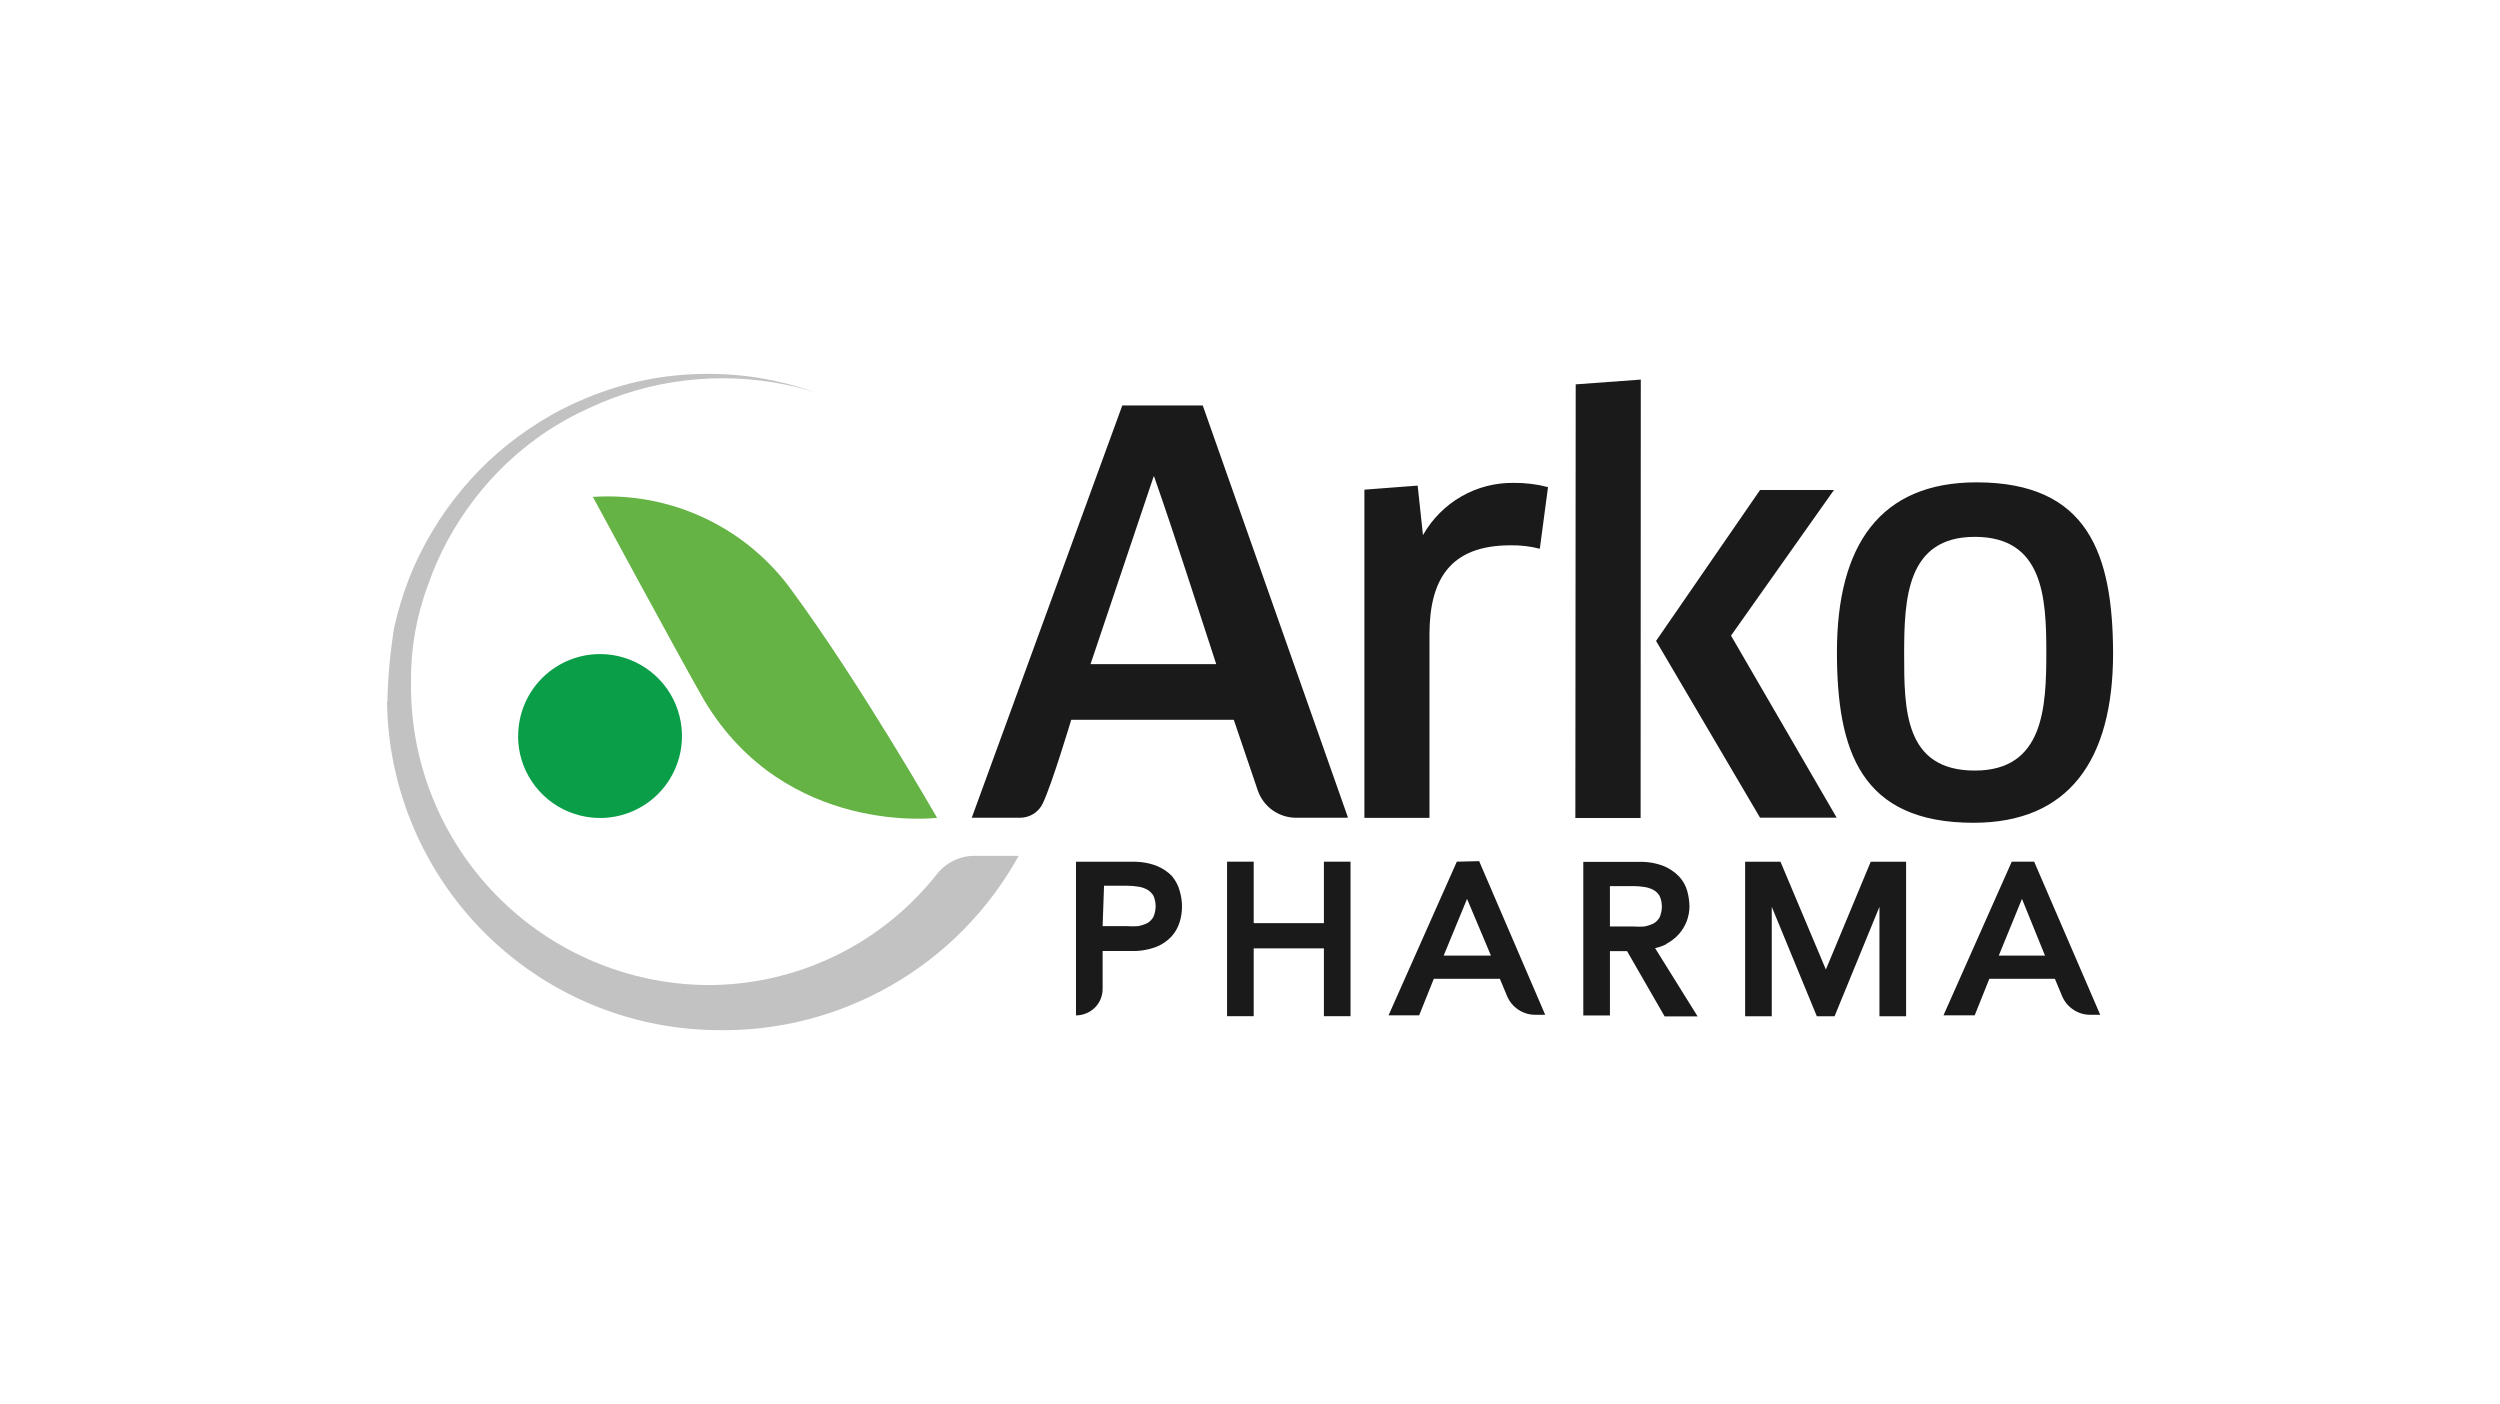
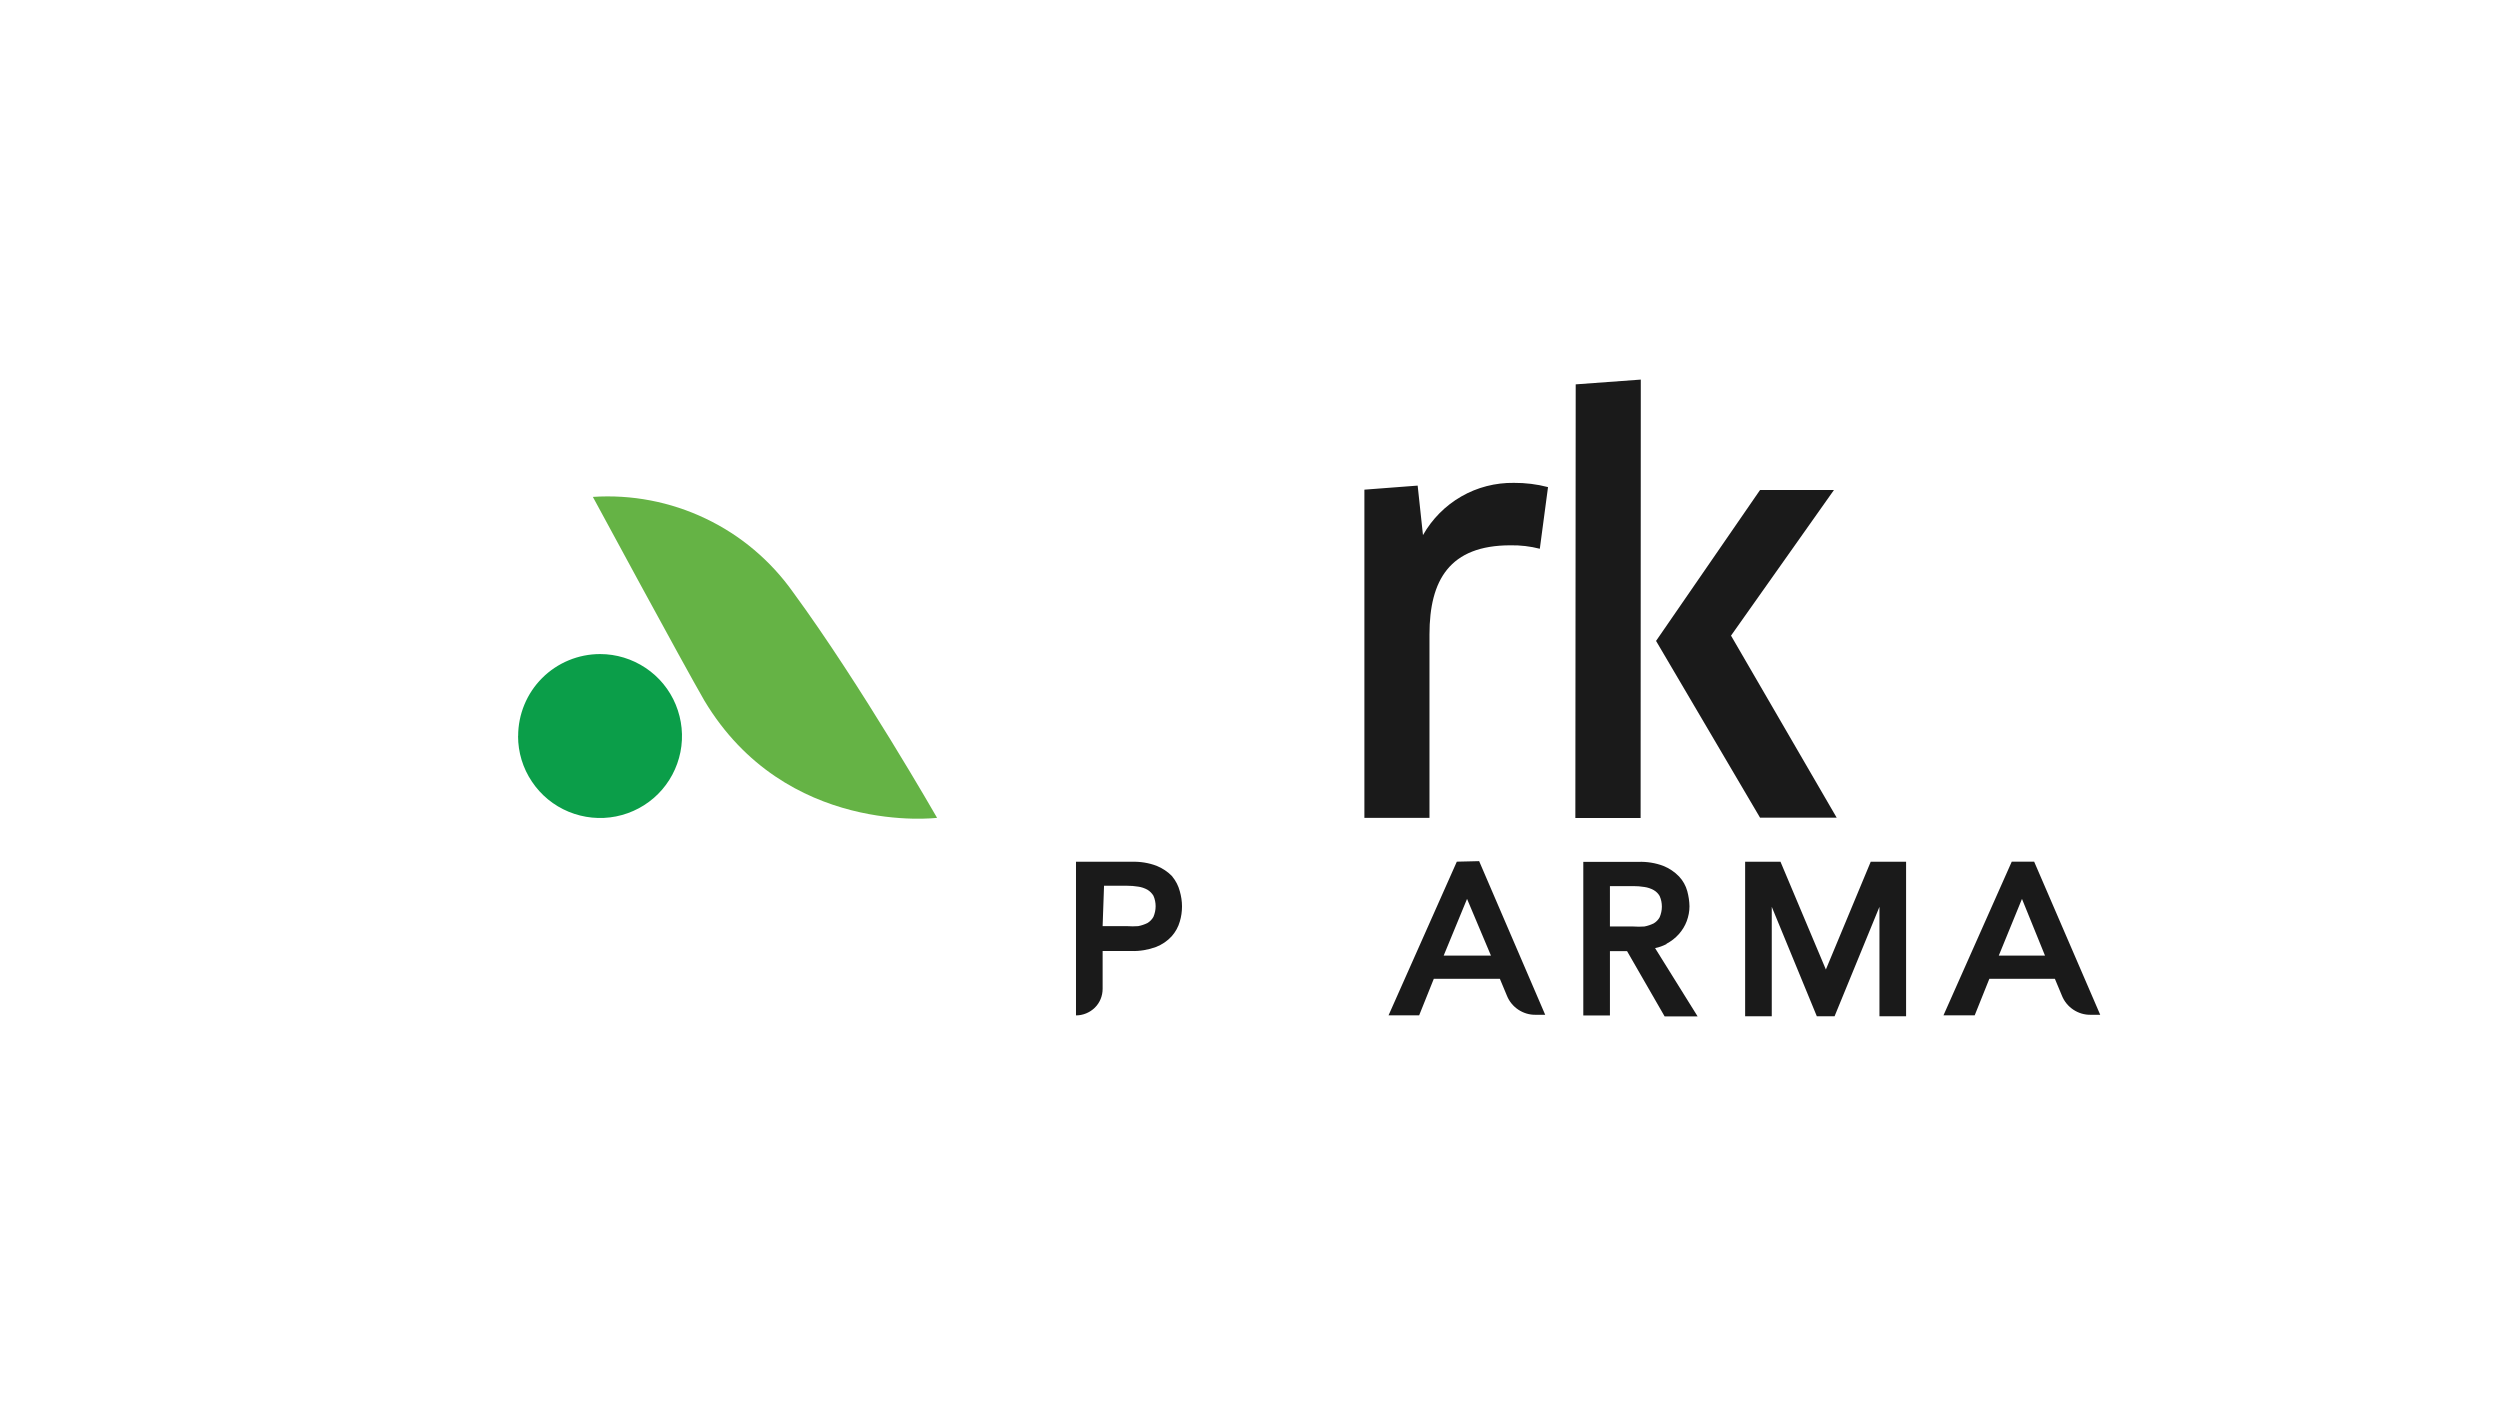
<svg xmlns="http://www.w3.org/2000/svg" viewBox="0 0 283.46 159.22" data-name="Layer 1" id="Layer_1">
  <defs>
    <style>
      .cls-1 {
        fill: #c2c2c2;
      }

      .cls-2 {
        fill: #65b345;
      }

      .cls-3 {
        fill: #1a1a1a;
      }

      .cls-4 {
        fill: #0b9e49;
      }
    </style>
  </defs>
-   <path d="M43.88,79.6c.14,9.82,4.11,19.21,11.05,26.15,6.95,6.95,16.33,10.91,26.15,11.05,7,.17,13.9-1.59,19.97-5.07,6.07-3.48,11.07-8.57,14.45-14.69h-5.03c-.83,0-1.64.19-2.38.56-.74.37-1.39.9-1.89,1.55-3.11,3.93-7.07,7.1-11.58,9.27-4.51,2.17-9.46,3.29-14.47,3.27-8.99-.09-17.57-3.75-23.86-10.17-6.29-6.42-9.78-15.07-9.69-24.06-.06-3.81.6-7.59,1.94-11.15.6-1.75,1.35-3.45,2.23-5.07,1.78-3.27,4.07-6.25,6.78-8.81,1.37-1.27,2.83-2.44,4.38-3.48,1.55-1.03,3.18-1.93,4.88-2.69,6.9-3.24,14.67-4.18,22.15-2.67,1.18.23,2.34.54,3.48.91-1.13-.41-2.28-.76-3.45-1.05-2.86-.71-5.79-1.07-8.73-1.06-4.77-.01-9.5.94-13.9,2.79-1.79.74-3.51,1.62-5.15,2.65-1.65,1.03-3.23,2.18-4.7,3.45-2.96,2.57-5.49,5.6-7.49,8.96-1.01,1.68-1.89,3.44-2.61,5.27-.71,1.84-1.29,3.73-1.72,5.65-.45,2.79-.71,5.61-.77,8.44h0Z" class="cls-1" />
  <path d="M58.74,83.46c0,1.84.54,3.63,1.57,5.16,1.02,1.53,2.47,2.72,4.17,3.42,1.7.7,3.57.89,5.37.53,1.8-.36,3.46-1.24,4.76-2.54,1.3-1.3,2.18-2.96,2.54-4.76.36-1.8.17-3.67-.53-5.37-.7-1.7-1.89-3.15-3.42-4.17-1.53-1.02-3.32-1.57-5.16-1.57-2.46,0-4.83.98-6.57,2.72-1.74,1.74-2.72,4.11-2.72,6.57h0Z" class="cls-4" />
  <path d="M89.93,67.16c7.65,10.43,16.32,25.57,16.32,25.57,0,0-17.15,2.13-26.39-13.3-2.44-4.22-12.64-23.09-12.64-23.09,4.39-.29,8.79.55,12.77,2.45,3.98,1.89,7.4,4.78,9.94,8.37h0Z" class="cls-2" />
-   <path d="M118.25,91.06c1.06-2.25,3.21-9.45,3.21-9.45h18.43l2.71,7.98c.31.92.9,1.72,1.69,2.28.79.56,1.74.86,2.71.85h5.81v-.1l-16.44-46.65h-9.12l-17.07,46.75h5.48c.55,0,1.08-.16,1.54-.45.46-.3.83-.72,1.05-1.21h0ZM130.85,54.01c2.46,7.03,4.7,14.13,7.05,21.29h-14.25l7.16-21.29h.04Z" class="cls-3" />
  <path d="M161.34,60.65l-.6-5.59-6.04.46v37.21h7.38v-20.79c0-6.16,2.28-10.11,9.18-10.11,1.12-.02,2.24.11,3.33.39l.93-6.99c-1.26-.33-2.57-.49-3.87-.48-2.09-.03-4.15.5-5.96,1.54-1.81,1.04-3.31,2.55-4.34,4.37h0Z" class="cls-3" />
  <path d="M207.94,55.56h-8.38l-11.79,17.11,11.79,20.04h8.69l-11.98-20.64,11.67-16.51Z" class="cls-3" />
  <path d="M178.63,92.75h7.39l.02-49.71-7.38.54-.04,49.17Z" class="cls-3" />
-   <path d="M224.1,54.69c-10.92,0-15.82,7.12-15.82,19.24,0,11.23,2.71,19.36,15.49,19.36,10.76,0,15.82-7.05,15.82-19.24-.04-11.15-2.77-19.36-15.49-19.36ZM223.91,87.37c-7.99,0-8.01-6.95-8.01-13.2s.27-13.3,8.01-13.3,8.11,6.81,8.11,13.07-.27,13.43-8.11,13.43Z" class="cls-3" />
  <path d="M132.92,99.37c-.5-.52-1.11-.93-1.78-1.2-.9-.34-1.85-.49-2.81-.46h-6.33v17.42c.8,0,1.57-.32,2.14-.88s.88-1.33.88-2.14v-4.28h3.25c.96.03,1.91-.13,2.81-.46.68-.27,1.29-.68,1.78-1.22.42-.48.74-1.05.91-1.66.17-.56.25-1.14.25-1.72,0-.58-.09-1.16-.25-1.72-.16-.61-.45-1.18-.85-1.66h0ZM125.18,100.43h2.61c.42,0,.84.03,1.26.1.37.05.72.17,1.05.35.28.17.51.4.68.68.17.38.25.79.25,1.2s-.09.82-.25,1.2c-.16.29-.4.53-.68.7-.33.16-.68.28-1.05.35-.42.03-.84.03-1.26,0h-2.77l.16-4.57Z" class="cls-3" />
-   <path d="M150.11,104.67h-7.96v-6.97h-3.02v17.52h3.02v-7.69h7.96v7.69h3.02v-17.52h-3.02v6.97Z" class="cls-3" />
  <path d="M165.18,97.7l-7.74,17.42h3.47l1.66-4.14h7.49l.81,1.94c.26.64.71,1.18,1.28,1.56.57.38,1.25.59,1.93.58h1.12l-7.49-17.42-2.54.06ZM169.05,108.35h-5.36l2.65-6.43,2.71,6.43Z" class="cls-3" />
  <path d="M188.95,107.01c.53-.28,1.01-.65,1.41-1.1.38-.43.69-.93.89-1.47.2-.54.31-1.11.31-1.68-.01-.58-.1-1.16-.25-1.72-.17-.62-.49-1.19-.93-1.66-.5-.52-1.11-.93-1.78-1.2-.9-.34-1.85-.49-2.81-.46h-6.27v17.42h3.02v-7.3h1.94l4.26,7.4h3.74l-4.82-7.74c.45-.09.89-.25,1.3-.46h0ZM182.54,100.47h2.65c.42,0,.84.03,1.26.1.37.05.72.17,1.05.35.28.16.52.39.68.68.17.38.25.79.25,1.2s-.09.82-.25,1.2c-.16.29-.39.53-.68.7-.33.16-.68.28-1.05.35-.42.03-.84.03-1.26,0h-2.65v-4.57Z" class="cls-3" />
  <path d="M207.03,109.94l-5.15-12.23h-4.01v17.52h3.02v-12.41l5.11,12.41h2.01l5.09-12.41v12.41h3.02v-17.52h-4.01l-5.09,12.23Z" class="cls-3" />
  <path d="M230.66,97.7h-2.56l-7.74,17.42h3.54l1.66-4.14h7.43l.81,1.94c.26.64.71,1.18,1.28,1.56.57.38,1.25.59,1.93.58h1.12l-7.49-17.36ZM231.88,108.35h-5.25l2.63-6.43,2.61,6.43Z" class="cls-3" />
</svg>